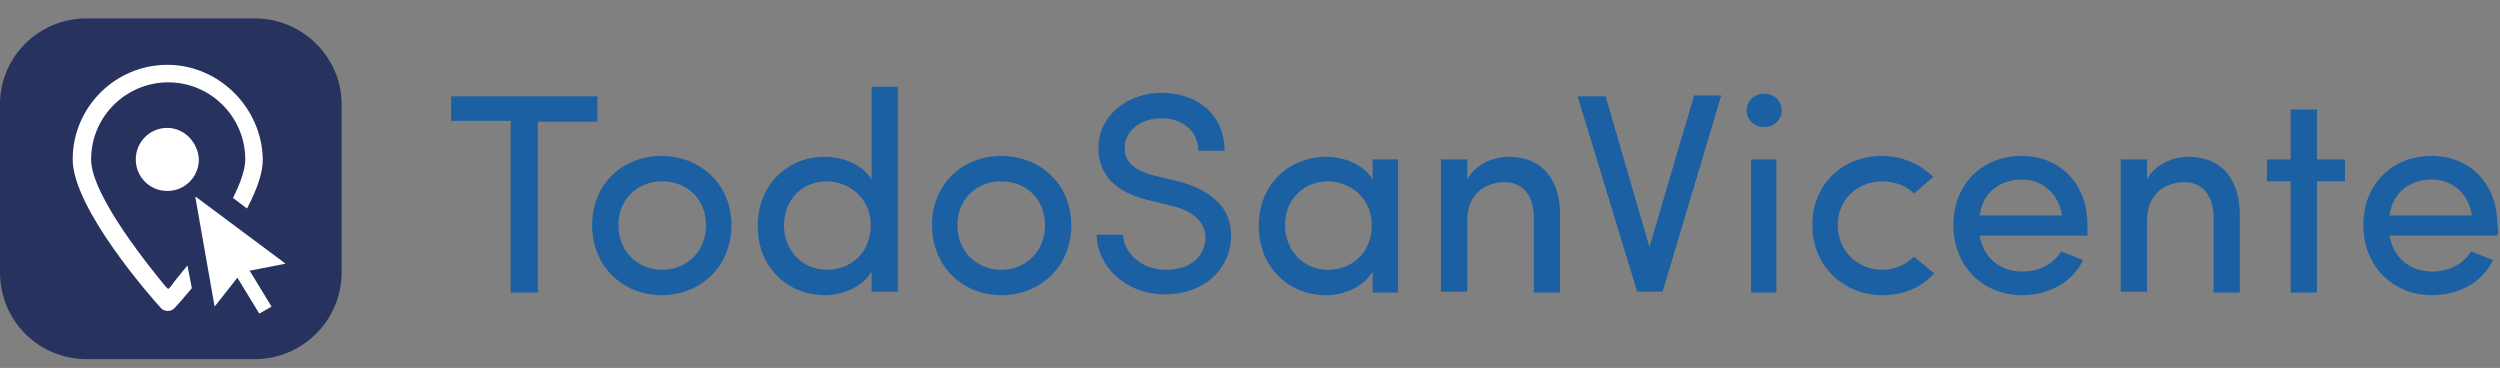
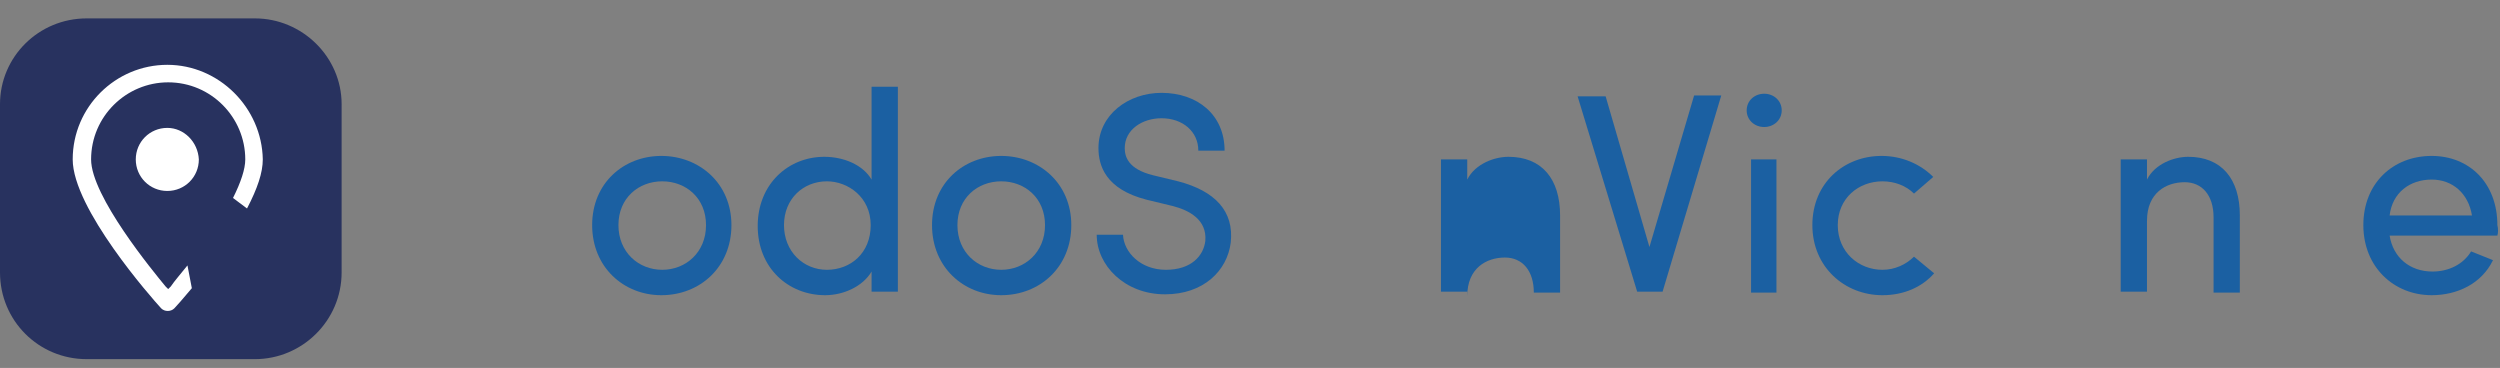
<svg xmlns="http://www.w3.org/2000/svg" version="1.1" id="Capa_1" x="0px" y="0px" viewBox="0 0 285.4 42" style="enable-background:new 0 0 285.4 42;" xml:space="preserve">
  <rect x="0" y="0" width="285.4" height="42" fill="#808080" stroke="none" />
  <style type="text/css"> .st0{fill:#1B60A2;} .st1{fill:#28325F;} .st2{fill:#FFFFFF;} .st3{fill-rule:evenodd;clip-rule:evenodd;fill:#FFFFFF;} </style>
  <g>
    <g>
-       <path class="st0" d="M68.2,11v2.9h-6.8v19.5h-3.1V13.8h-6.8V11H68.2z" />
      <path class="st0" d="M67.6,25.7c0-4.8,3.6-7.9,7.9-7.9c4.3,0,8,3.1,8,7.9s-3.6,8-8,8C71.2,33.7,67.6,30.5,67.6,25.7z M80.6,25.7 c0-3.1-2.3-5-5-5s-5,1.9-5,5c0,3.1,2.3,5.1,5,5.1S80.6,28.8,80.6,25.7z" />
      <path class="st0" d="M99.5,31c-1,1.7-3.2,2.7-5.3,2.7c-4.2,0-7.7-3.1-7.7-7.9c0-4.8,3.5-7.9,7.6-7.9c2.2,0,4.4,0.9,5.4,2.6V9.9h3 v23.4h-3V31z M94.4,20.7c-2.7,0-4.9,2-4.9,5c0,3,2.2,5.1,4.9,5.1c2.7,0,5-1.9,5-5.1C99.4,22.5,96.8,20.7,94.4,20.7z" />
      <path class="st0" d="M106.4,25.7c0-4.8,3.6-7.9,7.9-7.9c4.3,0,8,3.1,8,7.9s-3.6,8-8,8C110,33.7,106.4,30.5,106.4,25.7z M119.3,25.7c0-3.1-2.3-5-5-5s-5,1.9-5,5c0,3.1,2.3,5.1,5,5.1S119.3,28.8,119.3,25.7z" />
      <path class="st0" d="M133.1,30.8c2.9,0,4.3-1.6,4.5-3.3c0.2-2.4-1.8-3.5-3.8-4l-2.9-0.7c-4.7-1.2-5.5-3.9-5.5-5.9 c0-3.8,3.4-6.3,7.2-6.3c4.1,0,7.2,2.5,7.2,6.6c-0.5,0-2.5,0-3,0c0-2.2-1.8-3.7-4.2-3.7c-2.2,0-4.2,1.3-4.2,3.4 c0,1,0.4,2.4,3.2,3.1l2.9,0.7c4.2,1.1,6.4,3.4,6,7c-0.4,3.2-3.1,5.9-7.5,5.9c-4.6,0-7.8-3.3-7.8-6.8c0.5,0,2.5,0,3,0 C128.3,28.8,130.2,30.8,133.1,30.8z" />
-       <path class="st0" d="M156.7,31c-1,1.7-3.2,2.7-5.3,2.7c-4.2,0-7.7-3.1-7.7-7.9c0-4.8,3.5-7.9,7.7-7.9c2.1,0,4.3,0.9,5.3,2.6v-2.3 h2.9v15.2h-2.9V31z M151.6,20.7c-2.7,0-4.9,2-4.9,5c0,3,2.2,5.1,4.9,5.1c2.7,0,5-1.9,5-5.1C156.6,22.5,154,20.7,151.6,20.7z" />
-       <path class="st0" d="M167.5,33.3h-3V18.2h3v2.3c0.9-1.8,3.1-2.6,4.7-2.6c3.8,0,5.9,2.5,5.9,6.7v8.8c-0.5,0-2.5,0-3,0v-8.6 c0-2.5-1.3-4-3.3-4c-2.1,0-4.3,1.2-4.3,4.4V33.3z" />
+       <path class="st0" d="M167.5,33.3h-3V18.2h3v2.3c0.9-1.8,3.1-2.6,4.7-2.6c3.8,0,5.9,2.5,5.9,6.7v8.8c-0.5,0-2.5,0-3,0c0-2.5-1.3-4-3.3-4c-2.1,0-4.3,1.2-4.3,4.4V33.3z" />
      <path class="st0" d="M188.3,28.2l5.1-17.3h3.1l-6.7,22.4h-2.9L180.1,11h3.2L188.3,28.2z" />
      <path class="st0" d="M201.4,10.7c1.1,0,2,0.8,2,1.9s-0.9,1.9-2,1.9c-1.1,0-2-0.8-2-1.9S200.3,10.7,201.4,10.7z M202.8,18.2h-2.9 v15.2h2.9V18.2z" />
      <path class="st0" d="M214.8,17.8c2.3,0,4.4,0.9,5.9,2.4l-2.2,1.9c-0.9-0.9-2.2-1.4-3.6-1.4c-2.7,0-5.1,1.9-5.1,5s2.4,5.1,5.1,5.1 c1.4,0,2.7-0.6,3.6-1.5l2.3,1.9c-1.4,1.6-3.5,2.5-5.9,2.5c-4.3,0-8-3.2-8-8S210.5,17.8,214.8,17.8z" />
-       <path class="st0" d="M238.3,26.9H226c0.4,2.5,2.3,4.1,4.9,4.1c1.8,0,3.5-0.8,4.4-2.3c0.8,0.3,1.7,0.7,2.5,1c-1.3,2.7-4.1,4-7,4 c-4.3,0-7.8-3.2-7.8-8s3.4-7.9,7.8-7.9c4.3,0,7.5,3.1,7.5,7.9C238.3,26.1,238.3,26.6,238.3,26.9z M235.4,24.6 c-0.4-2.5-2.2-4.1-4.6-4.1c-2.5,0-4.5,1.5-4.8,4.1H235.4z" />
      <path class="st0" d="M245.1,33.3h-3V18.2h3v2.3c0.9-1.8,3.1-2.6,4.7-2.6c3.8,0,5.9,2.5,5.9,6.7v8.8c-0.5,0-2.5,0-3,0v-8.6 c0-2.5-1.3-4-3.3-4c-2.1,0-4.3,1.2-4.3,4.4V33.3z" />
-       <path class="st0" d="M267.7,18.2v2.5h-3.2v12.7h-3V20.7h-2.7v-2.5h2.7v-5.7h3v5.7H267.7z" />
      <path class="st0" d="M285.1,26.9h-12.3c0.4,2.5,2.3,4.1,4.9,4.1c1.8,0,3.5-0.8,4.4-2.3c0.8,0.3,1.7,0.7,2.5,1c-1.3,2.7-4.1,4-7,4 c-4.3,0-7.8-3.2-7.8-8s3.4-7.9,7.8-7.9c4.3,0,7.5,3.1,7.5,7.9C285.2,26.1,285.2,26.6,285.1,26.9z M282.2,24.6 c-0.4-2.5-2.2-4.1-4.6-4.1c-2.5,0-4.5,1.5-4.8,4.1H282.2z" />
    </g>
    <g>
      <g>
        <g>
          <g>
            <g>
              <path class="st1" d="M29.1,2.1H9.9C4.4,2.1,0,6.5,0,11.9v19.2C0,36.6,4.4,41,9.9,41h19.2c5.4,0,9.9-4.4,9.9-9.9V11.9 C39,6.5,34.5,2.1,29.1,2.1z" />
            </g>
          </g>
        </g>
      </g>
      <path class="st2" d="M19.1,7.4c-5.9,0-10.8,4.8-10.8,10.8c0,5.6,9,15.8,10.1,17c0.4,0.4,1.1,0.4,1.5,0c0.2-0.2,1-1.1,2-2.3 l-0.5-2.6c-0.8,1-1.5,1.8-1.9,2.4l-0.3,0.3l-0.3-0.3c-1.4-1.7-8.5-10.3-8.5-14.5c0-4.9,4-8.8,8.8-8.8c4.9,0,8.8,4,8.8,8.8 c0,1.1-0.5,2.6-1.4,4.4l1.6,1.2c1.2-2.3,1.8-4.1,1.8-5.6C29.9,12.3,25,7.4,19.1,7.4z" />
-       <polygon class="st2" points="28.5,30.9 32.6,30.1 22.4,22.5 22.3,22.5 24.5,35 27.1,31.7 29.6,35.8 31,35 " />
      <path class="st3" d="M19.1,14.6c-2,0-3.6,1.6-3.6,3.6c0,2,1.6,3.6,3.6,3.6c2,0,3.6-1.6,3.6-3.6C22.6,16.2,21,14.6,19.1,14.6" />
    </g>
  </g>
</svg>